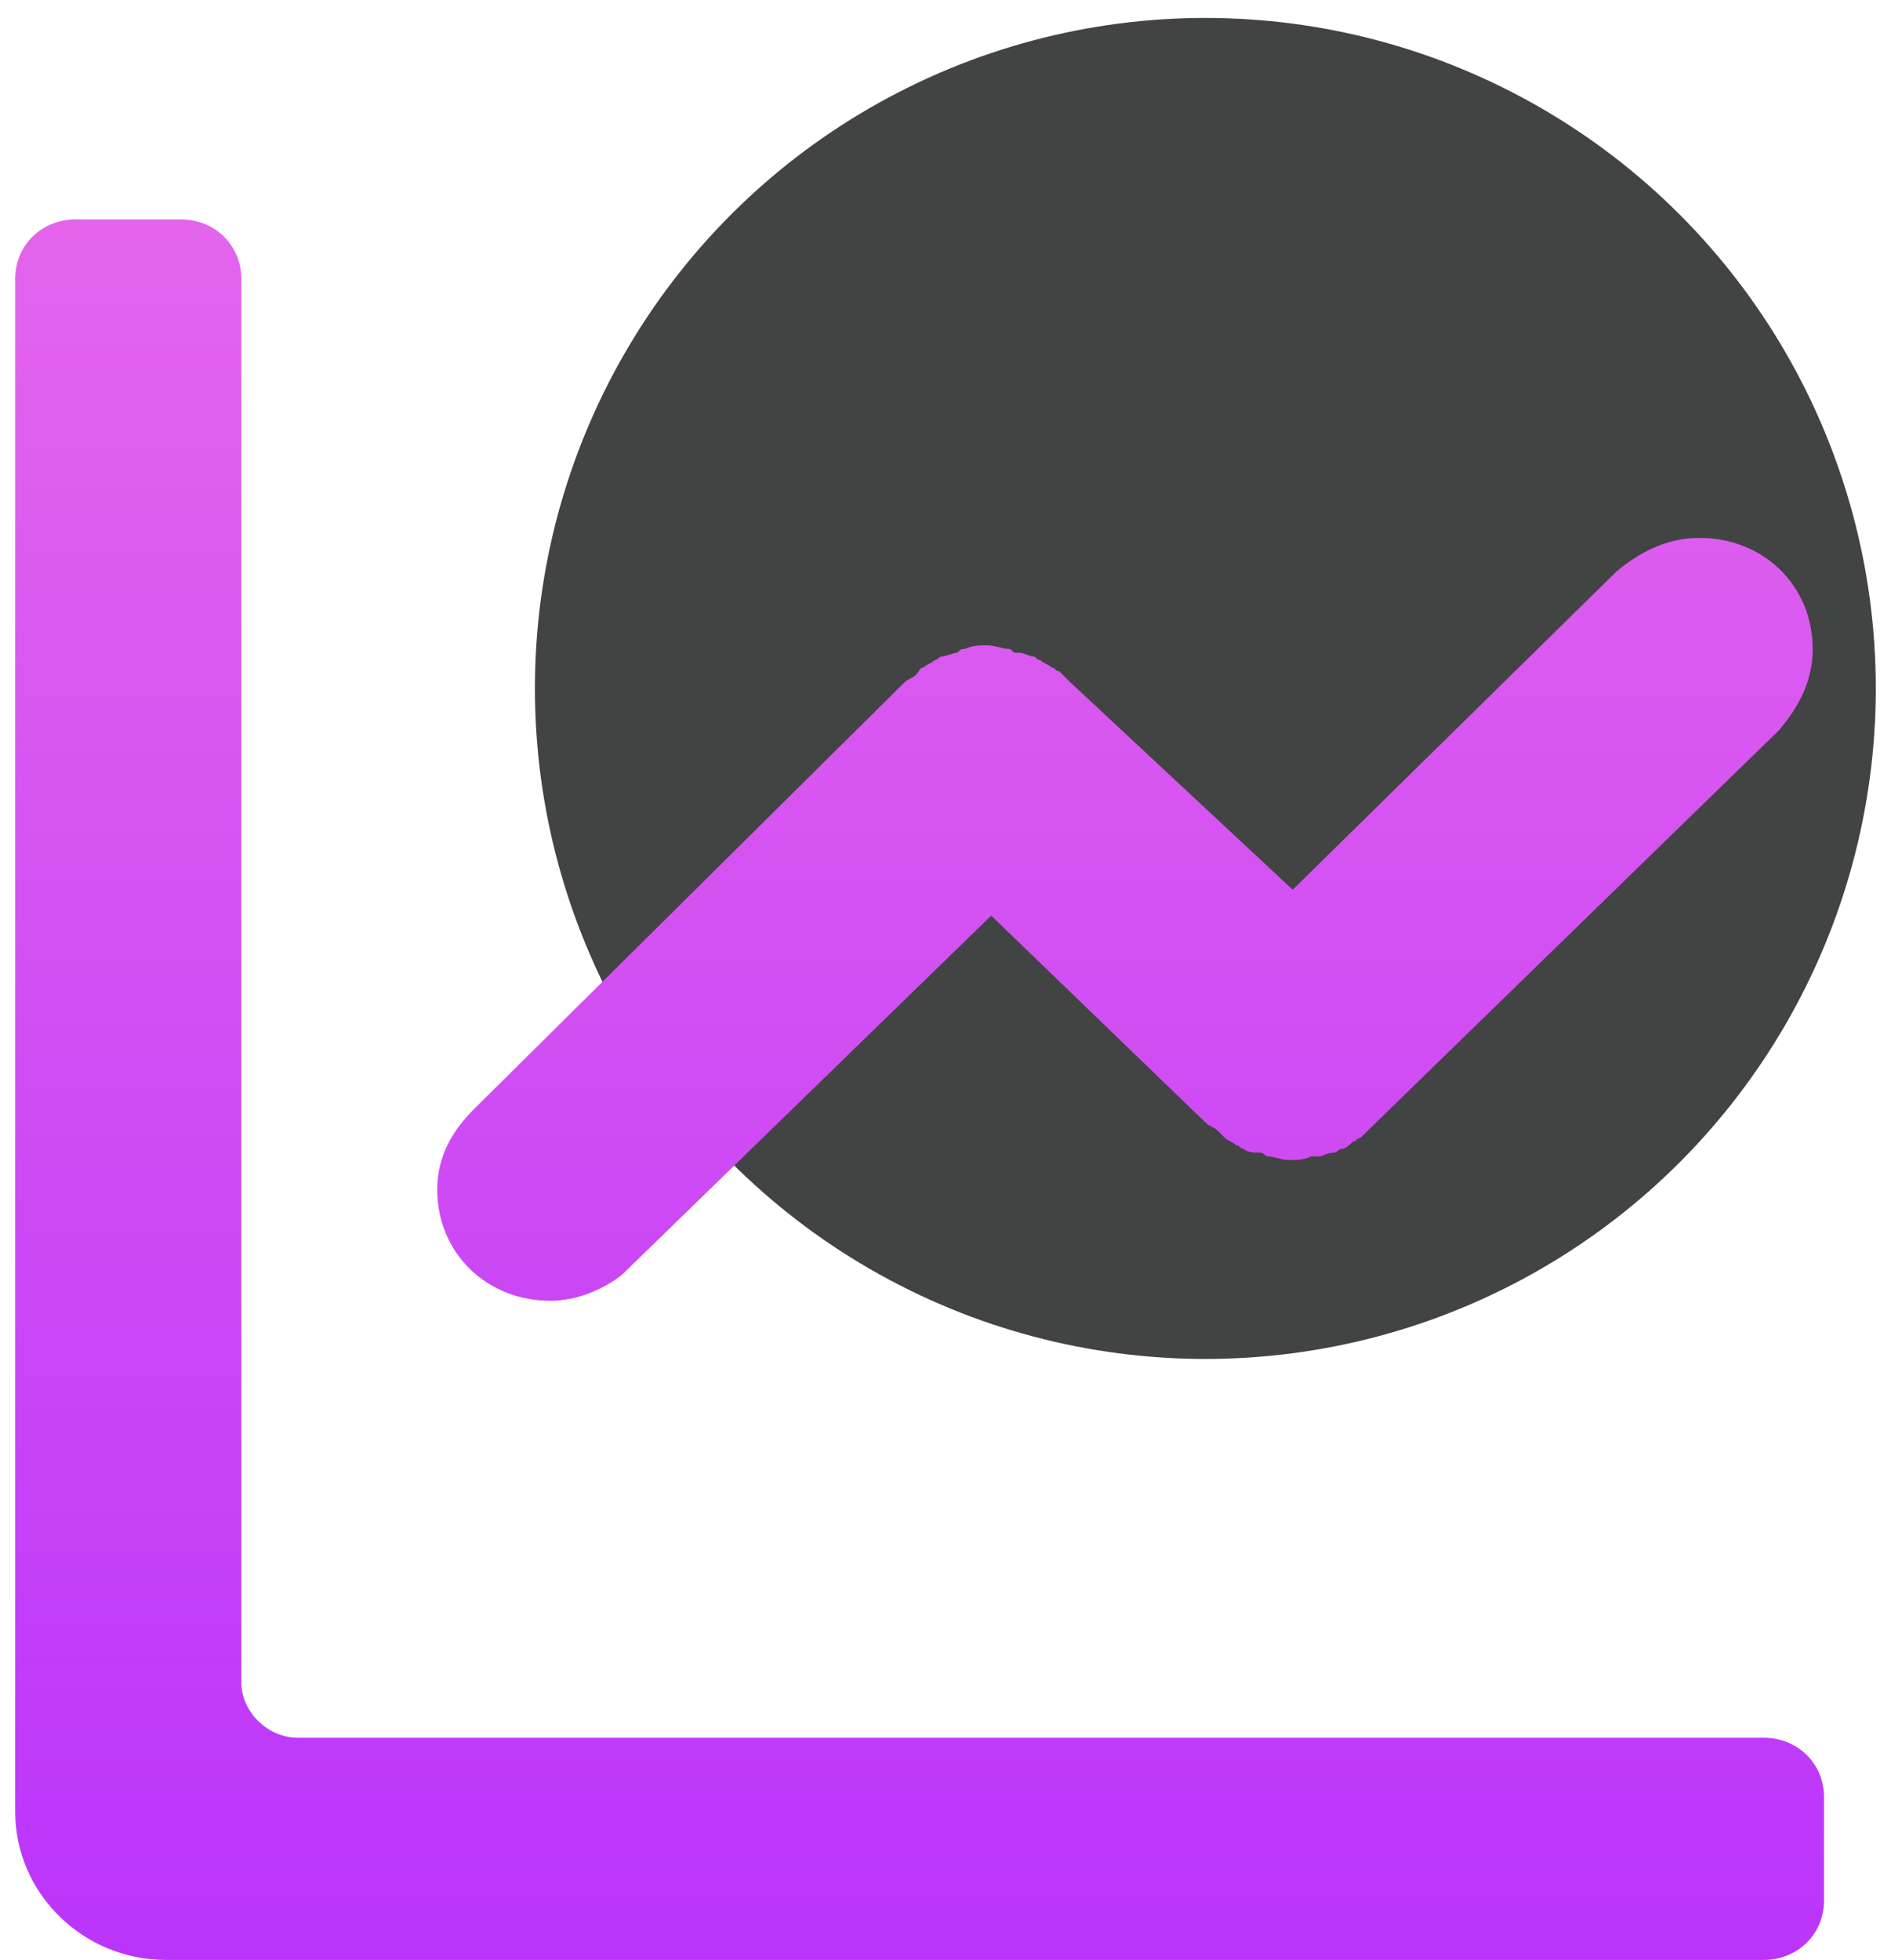
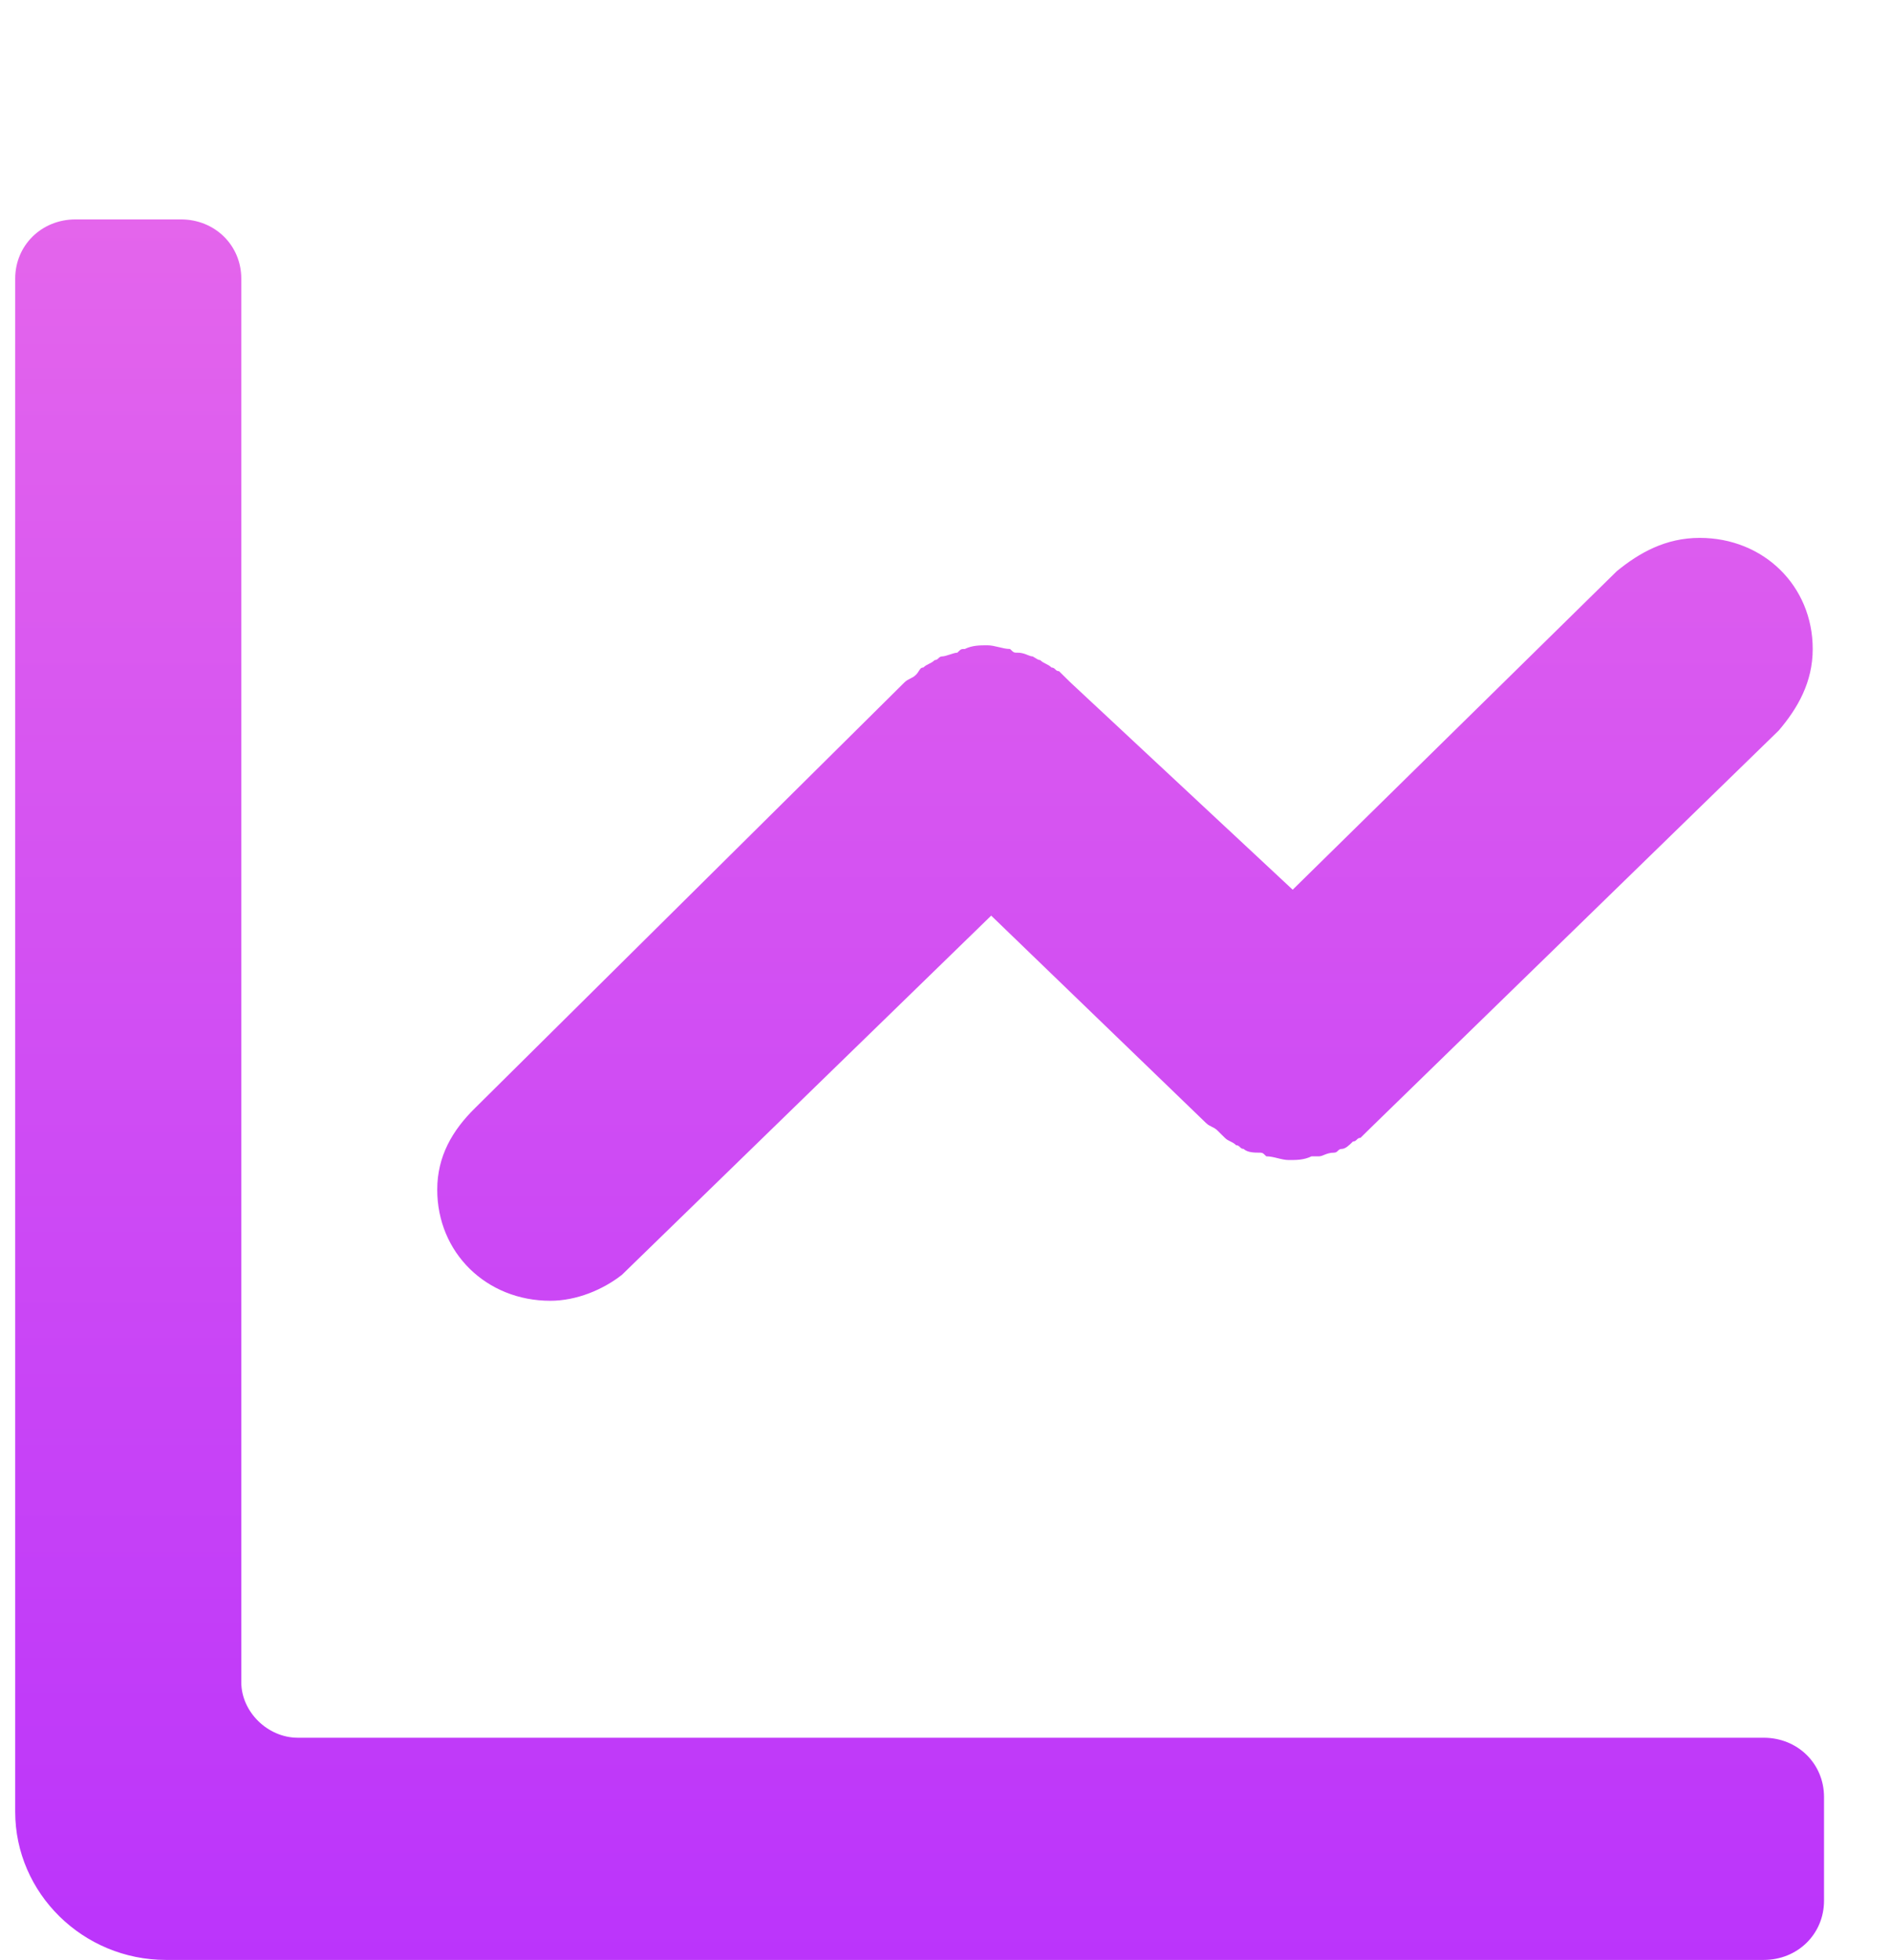
<svg xmlns="http://www.w3.org/2000/svg" width="55" height="57" viewBox="0 0 55 57" fill="none">
-   <circle cx="35.058" cy="20.022" r="19.5" fill="#424343" />
-   <path fill-rule="evenodd" clip-rule="evenodd" d="M4.826 57C2.415 57 0.442 55.061 0.442 52.692V8.104C0.442 7.135 1.209 6.381 2.196 6.381H5.264C6.251 6.381 7.018 7.135 7.018 8.104V48.922C7.018 49.784 7.785 50.538 8.662 50.538H51.298C52.285 50.538 53.052 51.292 53.052 52.261V55.277C53.052 56.246 52.285 57 51.298 57H4.826ZM49.435 15.643C51.298 15.643 52.723 17.043 52.723 18.874C52.723 19.844 52.285 20.598 51.736 21.244L39.899 32.768L39.79 32.875L39.68 32.983L39.571 33.091C39.516 33.091 39.488 33.118 39.461 33.145C39.434 33.172 39.406 33.198 39.351 33.198C39.242 33.306 39.132 33.414 39.023 33.414C38.968 33.414 38.94 33.441 38.913 33.468C38.886 33.495 38.858 33.522 38.803 33.522C38.675 33.522 38.584 33.558 38.509 33.589C38.456 33.611 38.41 33.629 38.365 33.629H38.146C37.926 33.737 37.707 33.737 37.488 33.737C37.378 33.737 37.269 33.71 37.159 33.683C37.05 33.656 36.94 33.629 36.83 33.629C36.767 33.567 36.741 33.541 36.709 33.53C36.685 33.522 36.658 33.522 36.611 33.522C36.502 33.522 36.282 33.522 36.173 33.414C36.118 33.414 36.09 33.387 36.063 33.36C36.036 33.333 36.008 33.306 35.953 33.306C35.899 33.252 35.844 33.225 35.789 33.198C35.734 33.171 35.679 33.145 35.625 33.091L35.406 32.875C35.351 32.821 35.296 32.794 35.241 32.768C35.186 32.741 35.132 32.714 35.077 32.66L28.829 26.629L18.088 37.076C17.54 37.506 16.773 37.83 16.006 37.83C14.142 37.83 12.717 36.429 12.717 34.599C12.717 33.629 13.156 32.875 13.813 32.229L26.308 19.844C26.363 19.79 26.418 19.763 26.473 19.736C26.528 19.709 26.582 19.682 26.637 19.628C26.679 19.587 26.705 19.546 26.727 19.511C26.763 19.454 26.789 19.413 26.856 19.413C26.911 19.359 26.966 19.332 27.021 19.305C27.076 19.278 27.13 19.251 27.185 19.197C27.24 19.197 27.267 19.171 27.295 19.144C27.322 19.117 27.35 19.09 27.404 19.09C27.459 19.09 27.541 19.063 27.624 19.036C27.706 19.009 27.788 18.982 27.843 18.982C27.953 18.874 27.953 18.874 28.062 18.874C28.281 18.767 28.5 18.767 28.72 18.767C28.829 18.767 28.939 18.794 29.049 18.82C29.158 18.847 29.268 18.874 29.377 18.874C29.44 18.936 29.467 18.962 29.499 18.974C29.523 18.982 29.55 18.982 29.596 18.982C29.725 18.982 29.816 19.019 29.891 19.05C29.944 19.071 29.989 19.09 30.035 19.09C30.09 19.09 30.117 19.117 30.145 19.144C30.172 19.171 30.199 19.197 30.254 19.197C30.309 19.251 30.364 19.278 30.419 19.305C30.473 19.332 30.528 19.359 30.583 19.413C30.638 19.413 30.665 19.44 30.693 19.467C30.72 19.494 30.747 19.52 30.802 19.52L31.021 19.736L31.131 19.844L37.598 25.875L47.023 16.613C47.681 16.074 48.448 15.643 49.435 15.643Z" fill="url(#paint0_linear_8321_103698)" />
+   <path fill-rule="evenodd" clip-rule="evenodd" d="M4.826 57C2.415 57 0.442 55.061 0.442 52.692V8.104C0.442 7.135 1.209 6.381 2.196 6.381H5.264C6.251 6.381 7.018 7.135 7.018 8.104V48.922C7.018 49.784 7.785 50.538 8.662 50.538H51.298C52.285 50.538 53.052 51.292 53.052 52.261V55.277C53.052 56.246 52.285 57 51.298 57H4.826ZM49.435 15.643C51.298 15.643 52.723 17.043 52.723 18.874C52.723 19.844 52.285 20.598 51.736 21.244L39.899 32.768L39.79 32.875L39.68 32.983L39.571 33.091C39.516 33.091 39.488 33.118 39.461 33.145C39.434 33.172 39.406 33.198 39.351 33.198C39.242 33.306 39.132 33.414 39.023 33.414C38.968 33.414 38.94 33.441 38.913 33.468C38.886 33.495 38.858 33.522 38.803 33.522C38.675 33.522 38.584 33.558 38.509 33.589C38.456 33.611 38.41 33.629 38.365 33.629H38.146C37.926 33.737 37.707 33.737 37.488 33.737C37.378 33.737 37.269 33.71 37.159 33.683C37.05 33.656 36.94 33.629 36.83 33.629C36.767 33.567 36.741 33.541 36.709 33.53C36.685 33.522 36.658 33.522 36.611 33.522C36.502 33.522 36.282 33.522 36.173 33.414C36.118 33.414 36.09 33.387 36.063 33.36C36.036 33.333 36.008 33.306 35.953 33.306C35.899 33.252 35.844 33.225 35.789 33.198C35.734 33.171 35.679 33.145 35.625 33.091L35.406 32.875C35.351 32.821 35.296 32.794 35.241 32.768C35.186 32.741 35.132 32.714 35.077 32.66L28.829 26.629L18.088 37.076C17.54 37.506 16.773 37.83 16.006 37.83C14.142 37.83 12.717 36.429 12.717 34.599C12.717 33.629 13.156 32.875 13.813 32.229L26.308 19.844C26.363 19.79 26.418 19.763 26.473 19.736C26.528 19.709 26.582 19.682 26.637 19.628C26.679 19.587 26.705 19.546 26.727 19.511C26.763 19.454 26.789 19.413 26.856 19.413C26.911 19.359 26.966 19.332 27.021 19.305C27.076 19.278 27.13 19.251 27.185 19.197C27.24 19.197 27.267 19.171 27.295 19.144C27.322 19.117 27.35 19.09 27.404 19.09C27.459 19.09 27.541 19.063 27.624 19.036C27.706 19.009 27.788 18.982 27.843 18.982C27.953 18.874 27.953 18.874 28.062 18.874C28.281 18.767 28.5 18.767 28.72 18.767C28.829 18.767 28.939 18.794 29.049 18.82C29.158 18.847 29.268 18.874 29.377 18.874C29.44 18.936 29.467 18.962 29.499 18.974C29.523 18.982 29.55 18.982 29.596 18.982C29.725 18.982 29.816 19.019 29.891 19.05C29.944 19.071 29.989 19.09 30.035 19.09C30.172 19.171 30.199 19.197 30.254 19.197C30.309 19.251 30.364 19.278 30.419 19.305C30.473 19.332 30.528 19.359 30.583 19.413C30.638 19.413 30.665 19.44 30.693 19.467C30.72 19.494 30.747 19.52 30.802 19.52L31.021 19.736L31.131 19.844L37.598 25.875L47.023 16.613C47.681 16.074 48.448 15.643 49.435 15.643Z" fill="url(#paint0_linear_8321_103698)" />
  <defs>
    <linearGradient id="paint0_linear_8321_103698" x1="26.747" y1="6.381" x2="26.747" y2="57" gradientUnits="userSpaceOnUse">
      <stop stop-color="#E465EC" />
      <stop offset="1" stop-color="#BB34FB" />
    </linearGradient>
  </defs>
</svg>